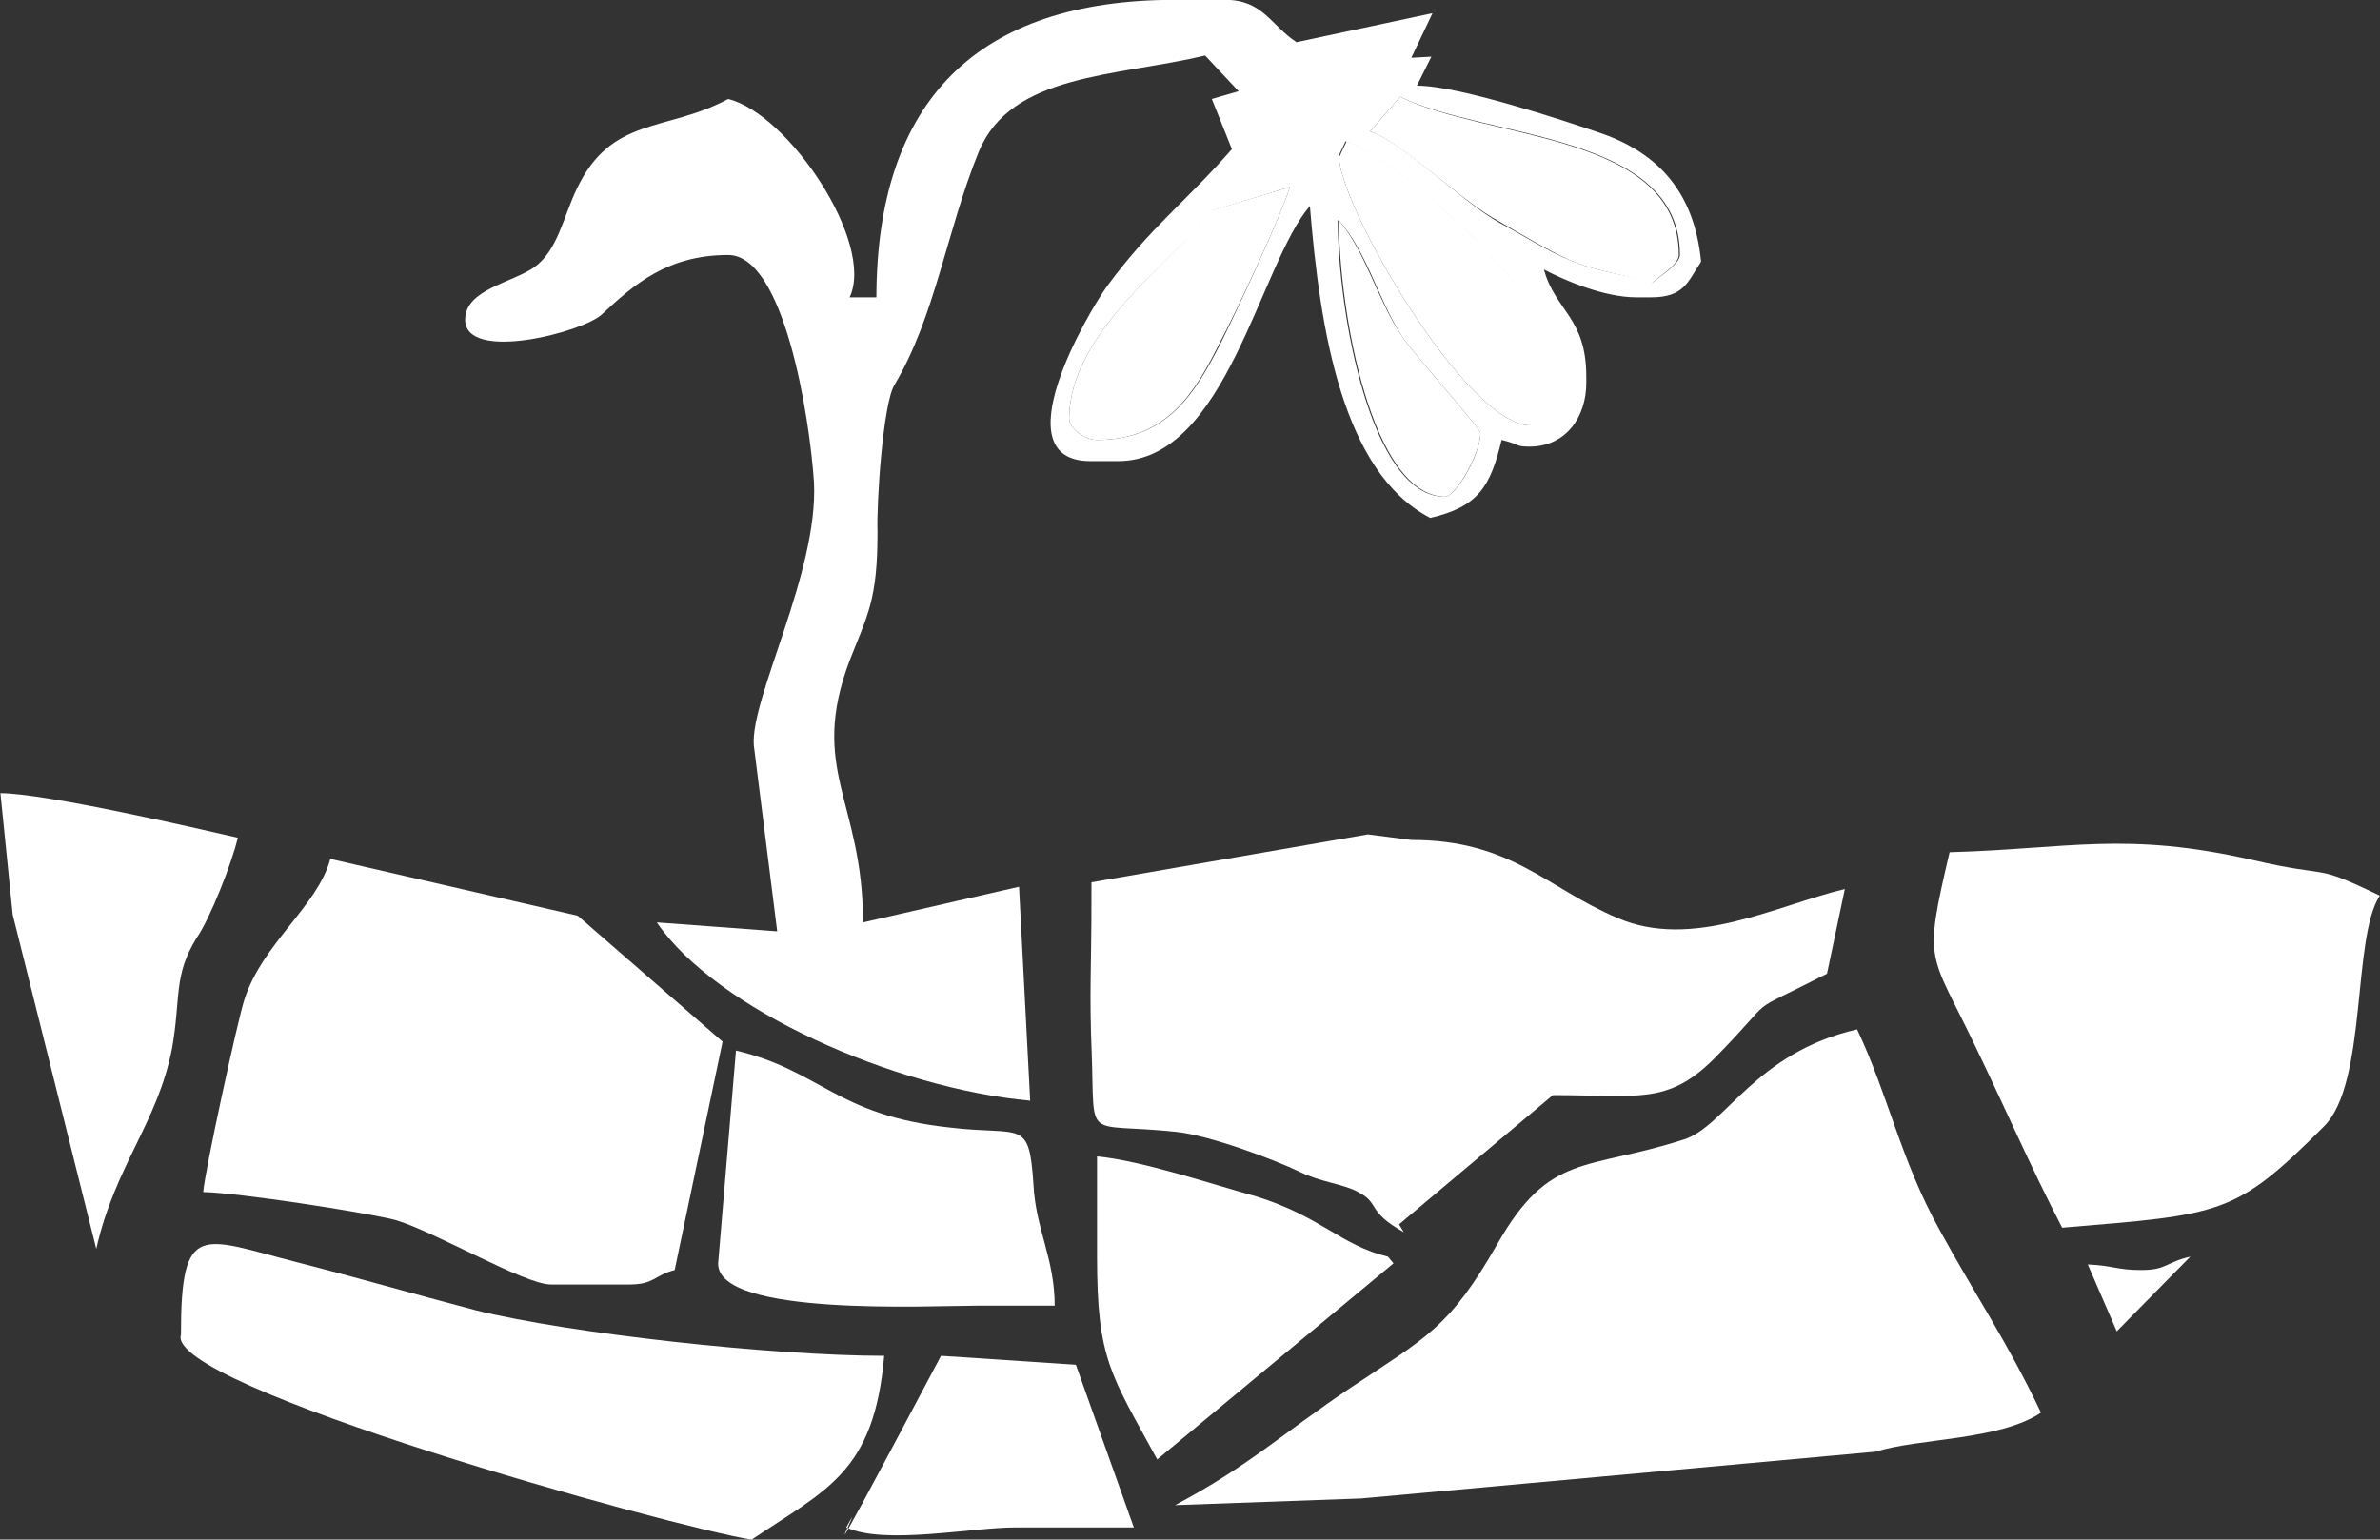
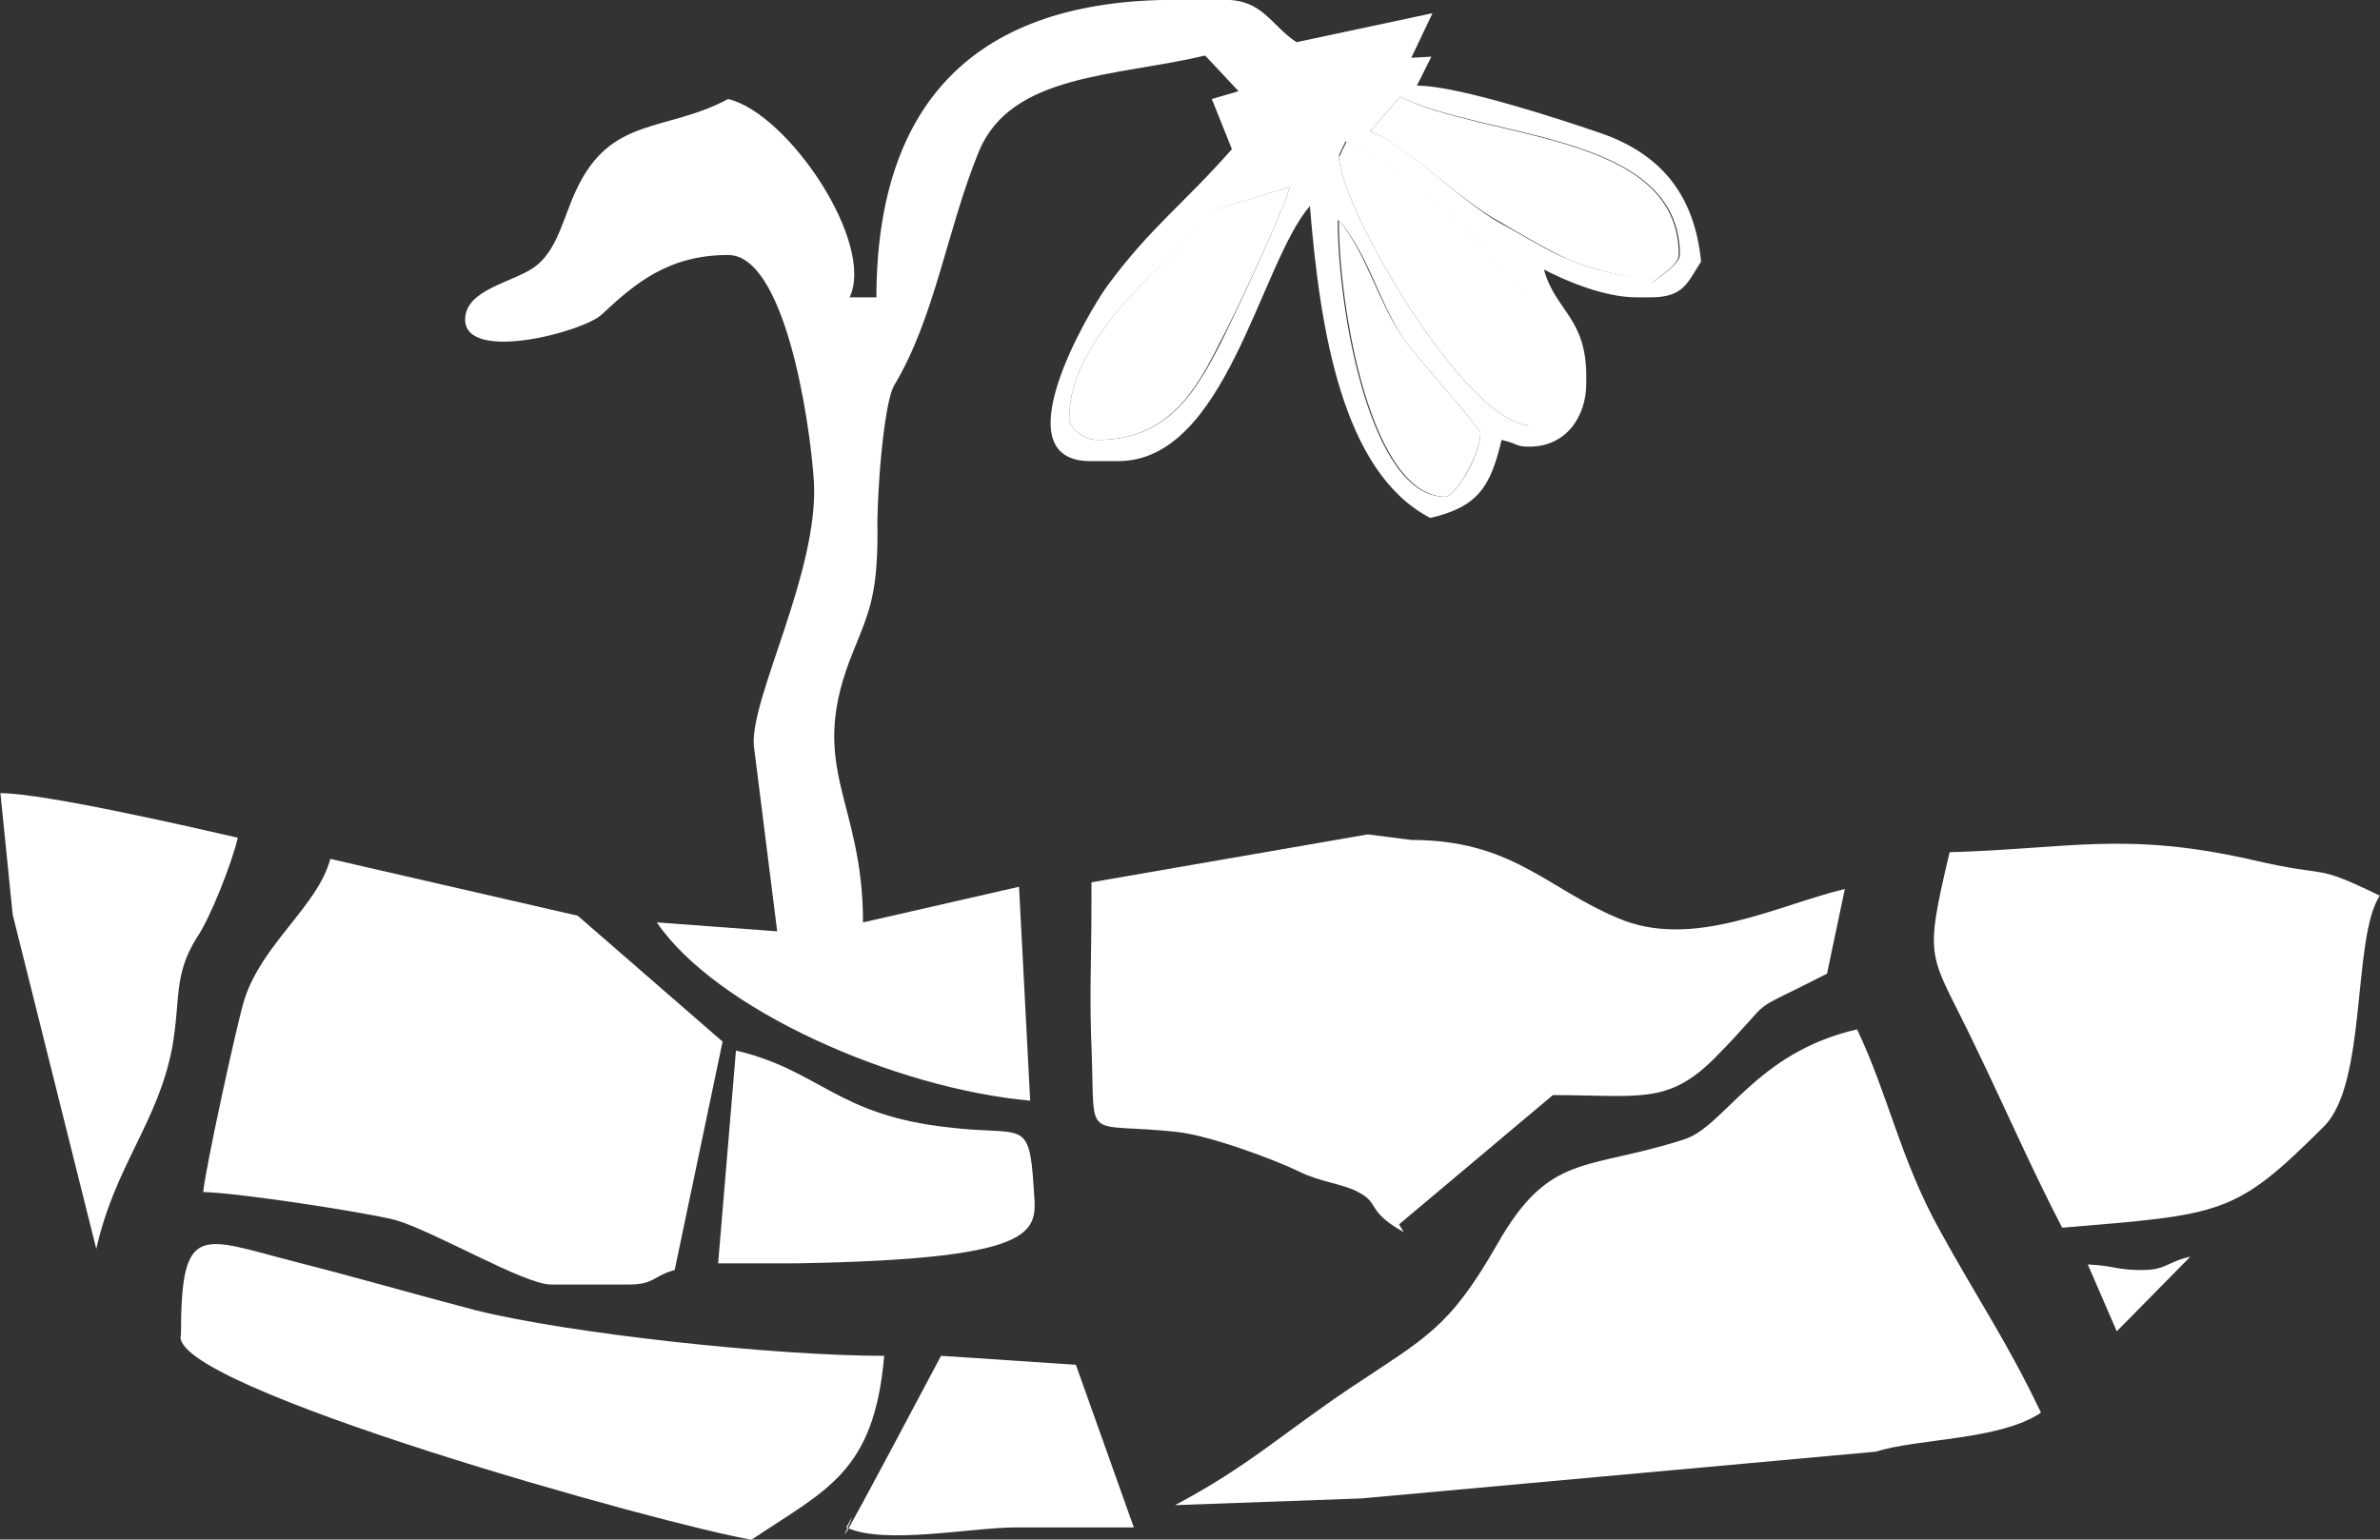
<svg xmlns="http://www.w3.org/2000/svg" xmlns:ns1="http://www.inkscape.org/namespaces/inkscape" xmlns:ns2="http://sodipodi.sourceforge.net/DTD/sodipodi-0.dtd" id="E-NPBB---------" width="341.693" height="221.083" viewBox="0 0 341.693 221.083" version="1.1" ns1:version="0.48.2 r9819" ns2:docname="e-npbb---------.svg">
  <rect x="0" y="0" width="341.693" height="221.083" fill="#333333" stroke="none" />
  <defs id="defs25" />
  <ns2:namedview pagecolor="#ffffff" bordercolor="#666666" borderopacity="1" objecttolerance="10" gridtolerance="10" guidetolerance="10" ns1:pageopacity="0" ns1:pageshadow="2" ns1:window-width="1062" ns1:window-height="804" id="namedview23" showgrid="false" ns1:zoom="0.59" ns1:cx="169.34112" ns1:cy="101.7456" ns1:window-x="0" ns1:window-y="0" ns1:window-maximized="0" ns1:current-layer="g6" />
  <g id="g3" transform="translate(-30.659,-80.663)">
    <svg viewBox="0 0 400 400" id="_0.DRGHT__________" width="400" height="400" version="1.1" ns1:version="0.48.2 r9819">
      <g transform="scale(160,160)" id="g6">
        <path id="_65890464" d="m 1.421,0.622 c 0.029,0.01 0.082,0.063 0.116,0.081 0.019,0.011 0.044,0.026 0.062,0.034 C 1.625,0.749 1.656,0.751 1.673,0.759 1.679,0.753 1.698,0.742 1.698,0.733 1.698,0.623 1.526,0.63 1.448,0.591 z" ns1:connector-curvature="0" style="fill:#ffffff" />
        <path id="_64350592" d="m 1.393,0.644 c 0,0.044 0.114,0.242 0.172,0.242 l 0.019,0 c 0.004,-0.017 0.013,-0.026 0.013,-0.038 0,-0.069 -0.154,-0.205 -0.197,-0.217 -10e-5,1.25e-4 -0.006,0.012 -0.006,0.013 z" ns1:connector-curvature="0" style="fill:#ffffff" />
        <path id="_64327504" d="M 1.279,0.693 C 1.246,0.737 1.151,0.802 1.151,0.88 c 0,0.008 0.013,0.019 0.025,0.019 0.063,0 0.088,-0.043 0.11,-0.087 C 1.301,0.784 1.342,0.696 1.349,0.672 z" ns1:connector-curvature="0" style="fill:#ffffff" />
        <path id="_65683056" d="m 1.488,0.95 c 0.01,0 0.032,-0.039 0.032,-0.057 C 1.52,0.888 1.459,0.821 1.449,0.805 1.427,0.772 1.417,0.73 1.393,0.702 c 0,0.08 0.029,0.248 0.096,0.248 z" ns1:connector-curvature="0" style="fill:#ffffff" />
        <path id="_64907552" d="m 1.393,0.702 c 0.025,0.028 0.035,0.07 0.056,0.103 0.01,0.016 0.071,0.083 0.071,0.088 0,0.019 -0.022,0.057 -0.032,0.057 -0.067,0 -0.096,-0.168 -0.096,-0.248 z M 1.349,0.672 C 1.342,0.696 1.301,0.784 1.287,0.812 1.264,0.857 1.239,0.899 1.176,0.899 c -0.012,0 -0.025,-0.011 -0.025,-0.019 0,-0.078 0.095,-0.143 0.129,-0.187 z m 0.235,0.214 -0.019,0 c -0.058,0 -0.172,-0.198 -0.172,-0.242 0,-8.58e-4 0.006,-0.013 0.006,-0.013 0.043,0.012 0.197,0.147 0.197,0.217 0,0.012 -0.009,0.021 -0.013,0.038 z M 1.599,0.737 C 1.581,0.73 1.556,0.714 1.537,0.704 1.503,0.685 1.451,0.632 1.421,0.622 L 1.448,0.591 c 0.078,0.038 0.251,0.032 0.251,0.142 0,0.008 -0.019,0.02 -0.025,0.025 C 1.656,0.751 1.625,0.749 1.599,0.737 z m -0.62,0.034 -0.025,0 C 0.977,0.722 0.899,0.606 0.845,0.593 0.789,0.623 0.74,0.608 0.709,0.674 0.697,0.699 0.692,0.729 0.671,0.744 0.651,0.758 0.609,0.764 0.609,0.791 c 0,0.039 0.107,0.011 0.123,-0.005 0.029,-0.027 0.059,-0.053 0.113,-0.053 0.05,0 0.073,0.144 0.077,0.204 C 0.926,1.018 0.865,1.13 0.868,1.173 L 0.889,1.34 0.781,1.332 C 0.834,1.41 0.994,1.481 1.116,1.492 L 1.106,1.3 0.966,1.332 c 0,-0.109 -0.049,-0.137 -0.012,-0.235 C 0.97,1.056 0.979,1.043 0.979,0.982 0.978,0.955 0.984,0.867 0.994,0.85 1.031,0.788 1.041,0.711 1.07,0.64 1.099,0.57 1.193,0.573 1.273,0.554 L 1.303,0.586 1.279,0.593 1.297,0.638 C 1.254,0.687 1.224,0.708 1.185,0.761 1.167,0.786 1.09,0.918 1.17,0.918 l 0.025,0 c 0.097,0 0.127,-0.177 0.172,-0.229 0.009,0.111 0.029,0.239 0.108,0.28 0.043,-0.01 0.054,-0.028 0.064,-0.07 0.017,0.004 0.012,0.006 0.025,0.006 0.033,0 0.051,-0.027 0.051,-0.057 l 0,-0.006 c 0,-0.053 -0.028,-0.059 -0.038,-0.096 0.019,0.01 0.054,0.025 0.083,0.025 l 0.013,0 c 0.03,0 0.033,-0.014 0.045,-0.032 C 1.712,0.677 1.68,0.642 1.629,0.624 1.597,0.613 1.501,0.581 1.463,0.581 L 1.476,0.555 1.458,0.556 1.477,0.516 1.355,0.542 C 1.332,0.527 1.325,0.504 1.291,0.504 l -0.045,0 c -0.177,0 -0.268,0.09 -0.268,0.268 z" ns1:connector-curvature="0" style="fill:#ffffff;fill-opacity:1" />
        <path id="_65682552" d="m 0.374,1.574 c 0.032,7e-4 0.144,0.018 0.172,0.025 0.035,0.01 0.116,0.058 0.14,0.058 l 0.07,0 c 0.023,0 0.022,-0.008 0.041,-0.013 L 0.84,1.439 0.71,1.326 0.488,1.275 C 0.477,1.317 0.427,1.351 0.411,1.401 0.405,1.419 0.375,1.557 0.374,1.574 z" ns1:connector-curvature="0" style="fill:#ffffff;fill-opacity:1" />
        <path id="_65664272" d="m 1.171,1.296 -3e-5,0.019 c 0,0.056 -0.002,0.081 2.3e-4,0.134 0.003,0.082 -0.008,0.062 0.076,0.071 0.029,0.003 0.086,0.024 0.111,0.036 0.018,0.009 0.04,0.011 0.052,0.018 0.02,0.01 0.007,0.017 0.041,0.036 L 1.447,1.603 1.585,1.487 c 0.077,0 0.103,0.009 0.145,-0.033 C 1.791,1.392 1.751,1.419 1.831,1.378 L 1.847,1.302 C 1.785,1.317 1.71,1.357 1.643,1.328 1.579,1.301 1.548,1.258 1.458,1.258 L 1.419,1.253 z" ns1:connector-curvature="0" style="fill:#ffffff;fill-opacity:1" />
        <path id="_65682440" d="M 1.941,1.269 C 1.917,1.371 1.923,1.357 1.964,1.443 1.992,1.501 2.014,1.552 2.042,1.606 2.186,1.594 2.197,1.595 2.277,1.515 2.316,1.476 2.302,1.346 2.327,1.308 2.265,1.278 2.286,1.293 2.213,1.276 2.099,1.25 2.048,1.266 1.941,1.269 z" ns1:connector-curvature="0" style="fill:#ffffff;fill-opacity:1" />
        <path id="_65445832" d="M 0.203,1.325 0.278,1.625 C 0.295,1.55 0.333,1.512 0.346,1.445 0.354,1.4 0.347,1.38 0.368,1.346 0.38,1.329 0.4,1.278 0.405,1.256 0.37,1.248 0.232,1.216 0.192,1.216 z" ns1:connector-curvature="0" style="fill:#ffffff;fill-opacity:1" />
-         <path id="_65907856" d="M 0.836,1.638 C 0.835,1.686 1.027,1.676 1.068,1.676 l 0.07,0 C 1.138,1.634 1.121,1.607 1.119,1.568 1.115,1.507 1.109,1.524 1.043,1.516 0.942,1.505 0.928,1.465 0.852,1.447 z" ns1:connector-curvature="0" style="fill:#ffffff;fill-opacity:1" />
+         <path id="_65907856" d="M 0.836,1.638 l 0.07,0 C 1.138,1.634 1.121,1.607 1.119,1.568 1.115,1.507 1.109,1.524 1.043,1.516 0.942,1.505 0.928,1.465 0.852,1.447 z" ns1:connector-curvature="0" style="fill:#ffffff;fill-opacity:1" />
        <path id="_65663696" d="M 2.113,1.644 C 2.091,1.644 2.088,1.64 2.065,1.639 L 2.091,1.699 2.157,1.632 C 2.135,1.637 2.136,1.644 2.113,1.644 z" ns1:connector-curvature="0" style="fill:#ffffff;fill-opacity:1" />
-         <path id="_65663792" d="m 1.176,1.632 c 0,0.092 0.012,0.105 0.054,0.182 L 1.442,1.638 1.437,1.632 C 1.395,1.622 1.377,1.596 1.319,1.578 1.279,1.567 1.217,1.546 1.176,1.542 z" ns1:connector-curvature="0" style="fill:#ffffff;fill-opacity:1" />
        <path id="_65663888" d="M 1.246,1.855 1.413,1.849 1.875,1.807 C 1.912,1.795 1.986,1.797 2.023,1.772 1.992,1.707 1.966,1.67 1.932,1.608 1.897,1.545 1.886,1.487 1.858,1.428 1.766,1.449 1.739,1.516 1.702,1.527 1.615,1.555 1.582,1.538 1.535,1.621 1.492,1.696 1.472,1.704 1.403,1.75 1.342,1.791 1.312,1.82 1.246,1.855 z" ns1:connector-curvature="0" style="fill:#ffffff;fill-opacity:1" />
        <path id="_131168192" d="M 0.354,1.702 C 0.339,1.748 0.792,1.874 0.866,1.886 0.933,1.841 0.976,1.826 0.985,1.721 0.886,1.721 0.702,1.701 0.618,1.68 0.561,1.665 0.513,1.651 0.458,1.637 0.372,1.615 0.354,1.599 0.354,1.702 z" ns1:connector-curvature="0" style="fill:#ffffff;fill-opacity:1" />
        <path id="_65663216" d="M 0.951,1.875 C 0.985,1.891 1.063,1.875 1.103,1.875 L 1.209,1.875 1.157,1.729 1.036,1.721 C 0.894,1.989 0.976,1.829 0.951,1.875 z" ns1:connector-curvature="0" style="fill:#ffffff;fill-opacity:1" />
      </g>
    </svg>
  </g>
</svg>